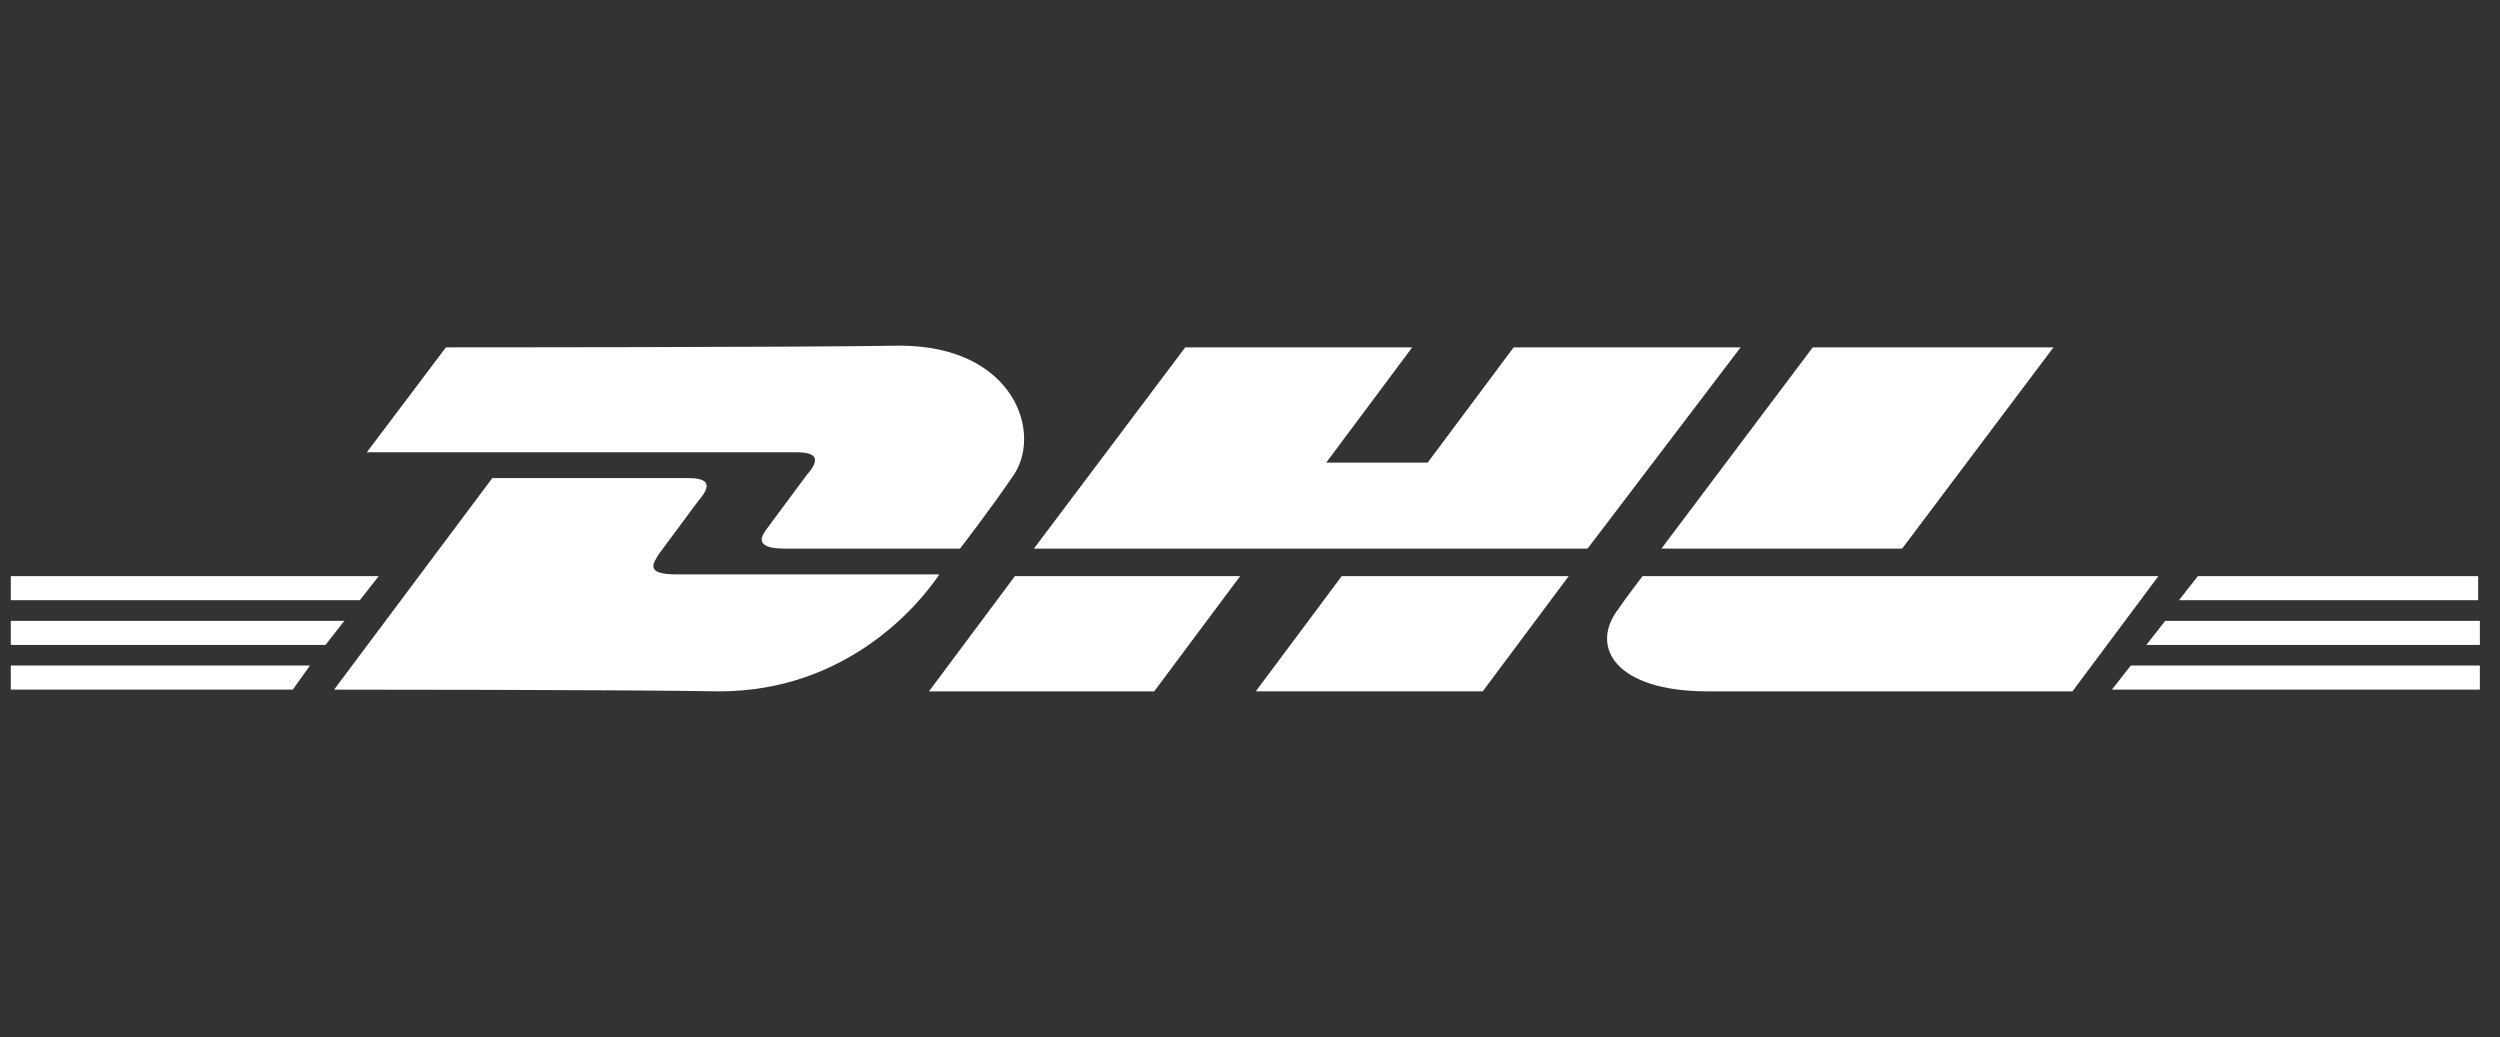
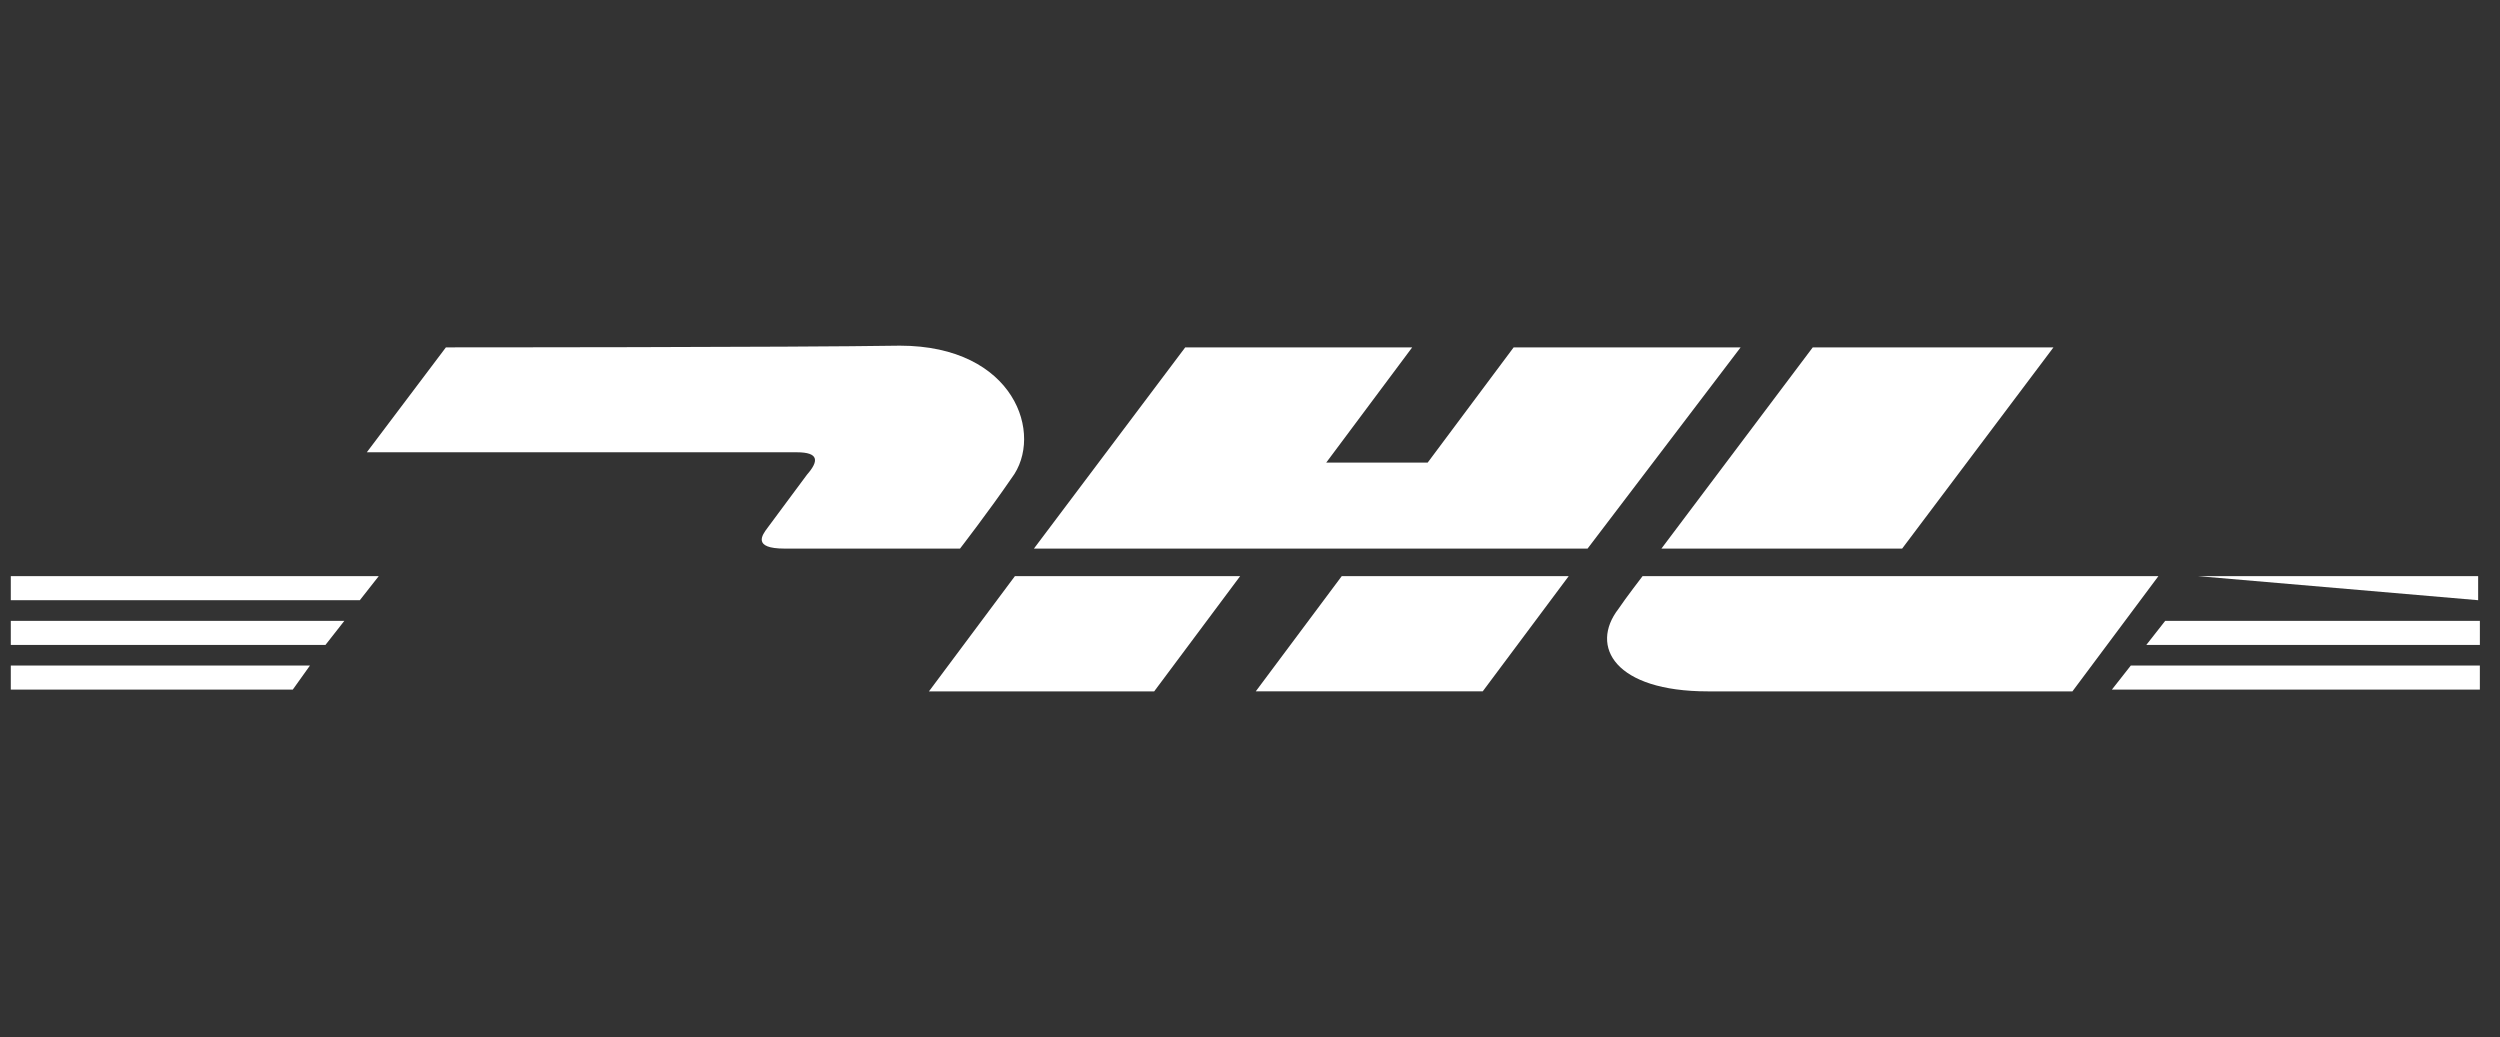
<svg xmlns="http://www.w3.org/2000/svg" width="135" height="56" viewBox="0 0 135 56" fill="none">
  <rect x="0" y="0" width="135" height="56" fill="#333333" stroke="none" />
  <g id="Container">
    <g id="Container_2">
      <g id="Container_3">
        <path id="Vector" d="M0.583 35.938H16.738L15.81 37.239H0.583V35.938Z" fill="white" />
        <path id="Vector_2" d="M133.819 37.239H114.042L115.064 35.938H133.912V37.239H133.819Z" fill="white" />
        <path id="Vector_3" d="M0.583 33.526H18.595L17.574 34.827H0.583V33.526Z" fill="white" />
        <path id="Vector_4" d="M0.583 31.111H20.452L19.431 32.411H0.583V31.111Z" fill="white" />
        <path id="Vector_5" d="M133.82 34.827H115.9L116.921 33.526H133.913V34.827H133.82Z" fill="white" />
-         <path id="Vector_6" d="M118.686 31.111H133.82V32.411H117.665L118.686 31.111Z" fill="white" />
-         <path id="Vector_7" d="M18.041 37.24L26.584 25.817C26.584 25.817 36.054 25.817 37.169 25.817C38.376 25.817 38.376 26.281 37.725 27.024C37.169 27.767 36.147 29.16 35.59 29.903C35.312 30.367 34.754 31.018 36.519 31.018C38.468 31.018 50.724 31.018 50.724 31.018C49.61 32.689 45.711 37.333 38.84 37.333C33.269 37.24 18.041 37.24 18.041 37.24Z" fill="white" />
+         <path id="Vector_6" d="M118.686 31.111H133.82V32.411L118.686 31.111Z" fill="white" />
        <path id="Vector_8" d="M66.968 31.111L62.326 37.334H50.163L54.805 31.111H66.968Z" fill="white" />
        <path id="Vector_9" d="M84.71 31.111L80.067 37.333H67.811L72.454 31.111H84.71Z" fill="white" />
        <path id="Vector_10" d="M88.699 31.111C88.699 31.111 87.77 32.319 87.399 32.876C85.82 34.919 87.213 37.334 92.227 37.334C97.984 37.334 111.911 37.334 111.911 37.334L116.554 31.111H88.699Z" fill="white" />
        <path id="Vector_11" d="M24.079 18.758L19.808 24.423C19.808 24.423 41.813 24.423 43.02 24.423C44.227 24.423 44.227 24.888 43.578 25.631C43.02 26.374 41.999 27.767 41.442 28.51C41.163 28.881 40.606 29.624 42.37 29.624C44.32 29.624 51.841 29.624 51.841 29.624C51.841 29.624 53.419 27.581 54.627 25.816C56.391 23.495 54.812 18.666 48.591 18.666C43.02 18.758 24.079 18.758 24.079 18.758Z" fill="white" />
        <path id="Vector_12" d="M85.728 29.625H55.831L64.001 18.76H76.257L71.615 24.982H77.093L81.736 18.76H93.992L85.728 29.625Z" fill="white" />
        <path id="Vector_13" d="M110.886 18.76L102.715 29.625H89.716L97.887 18.76H110.886Z" fill="white" />
      </g>
    </g>
  </g>
</svg>